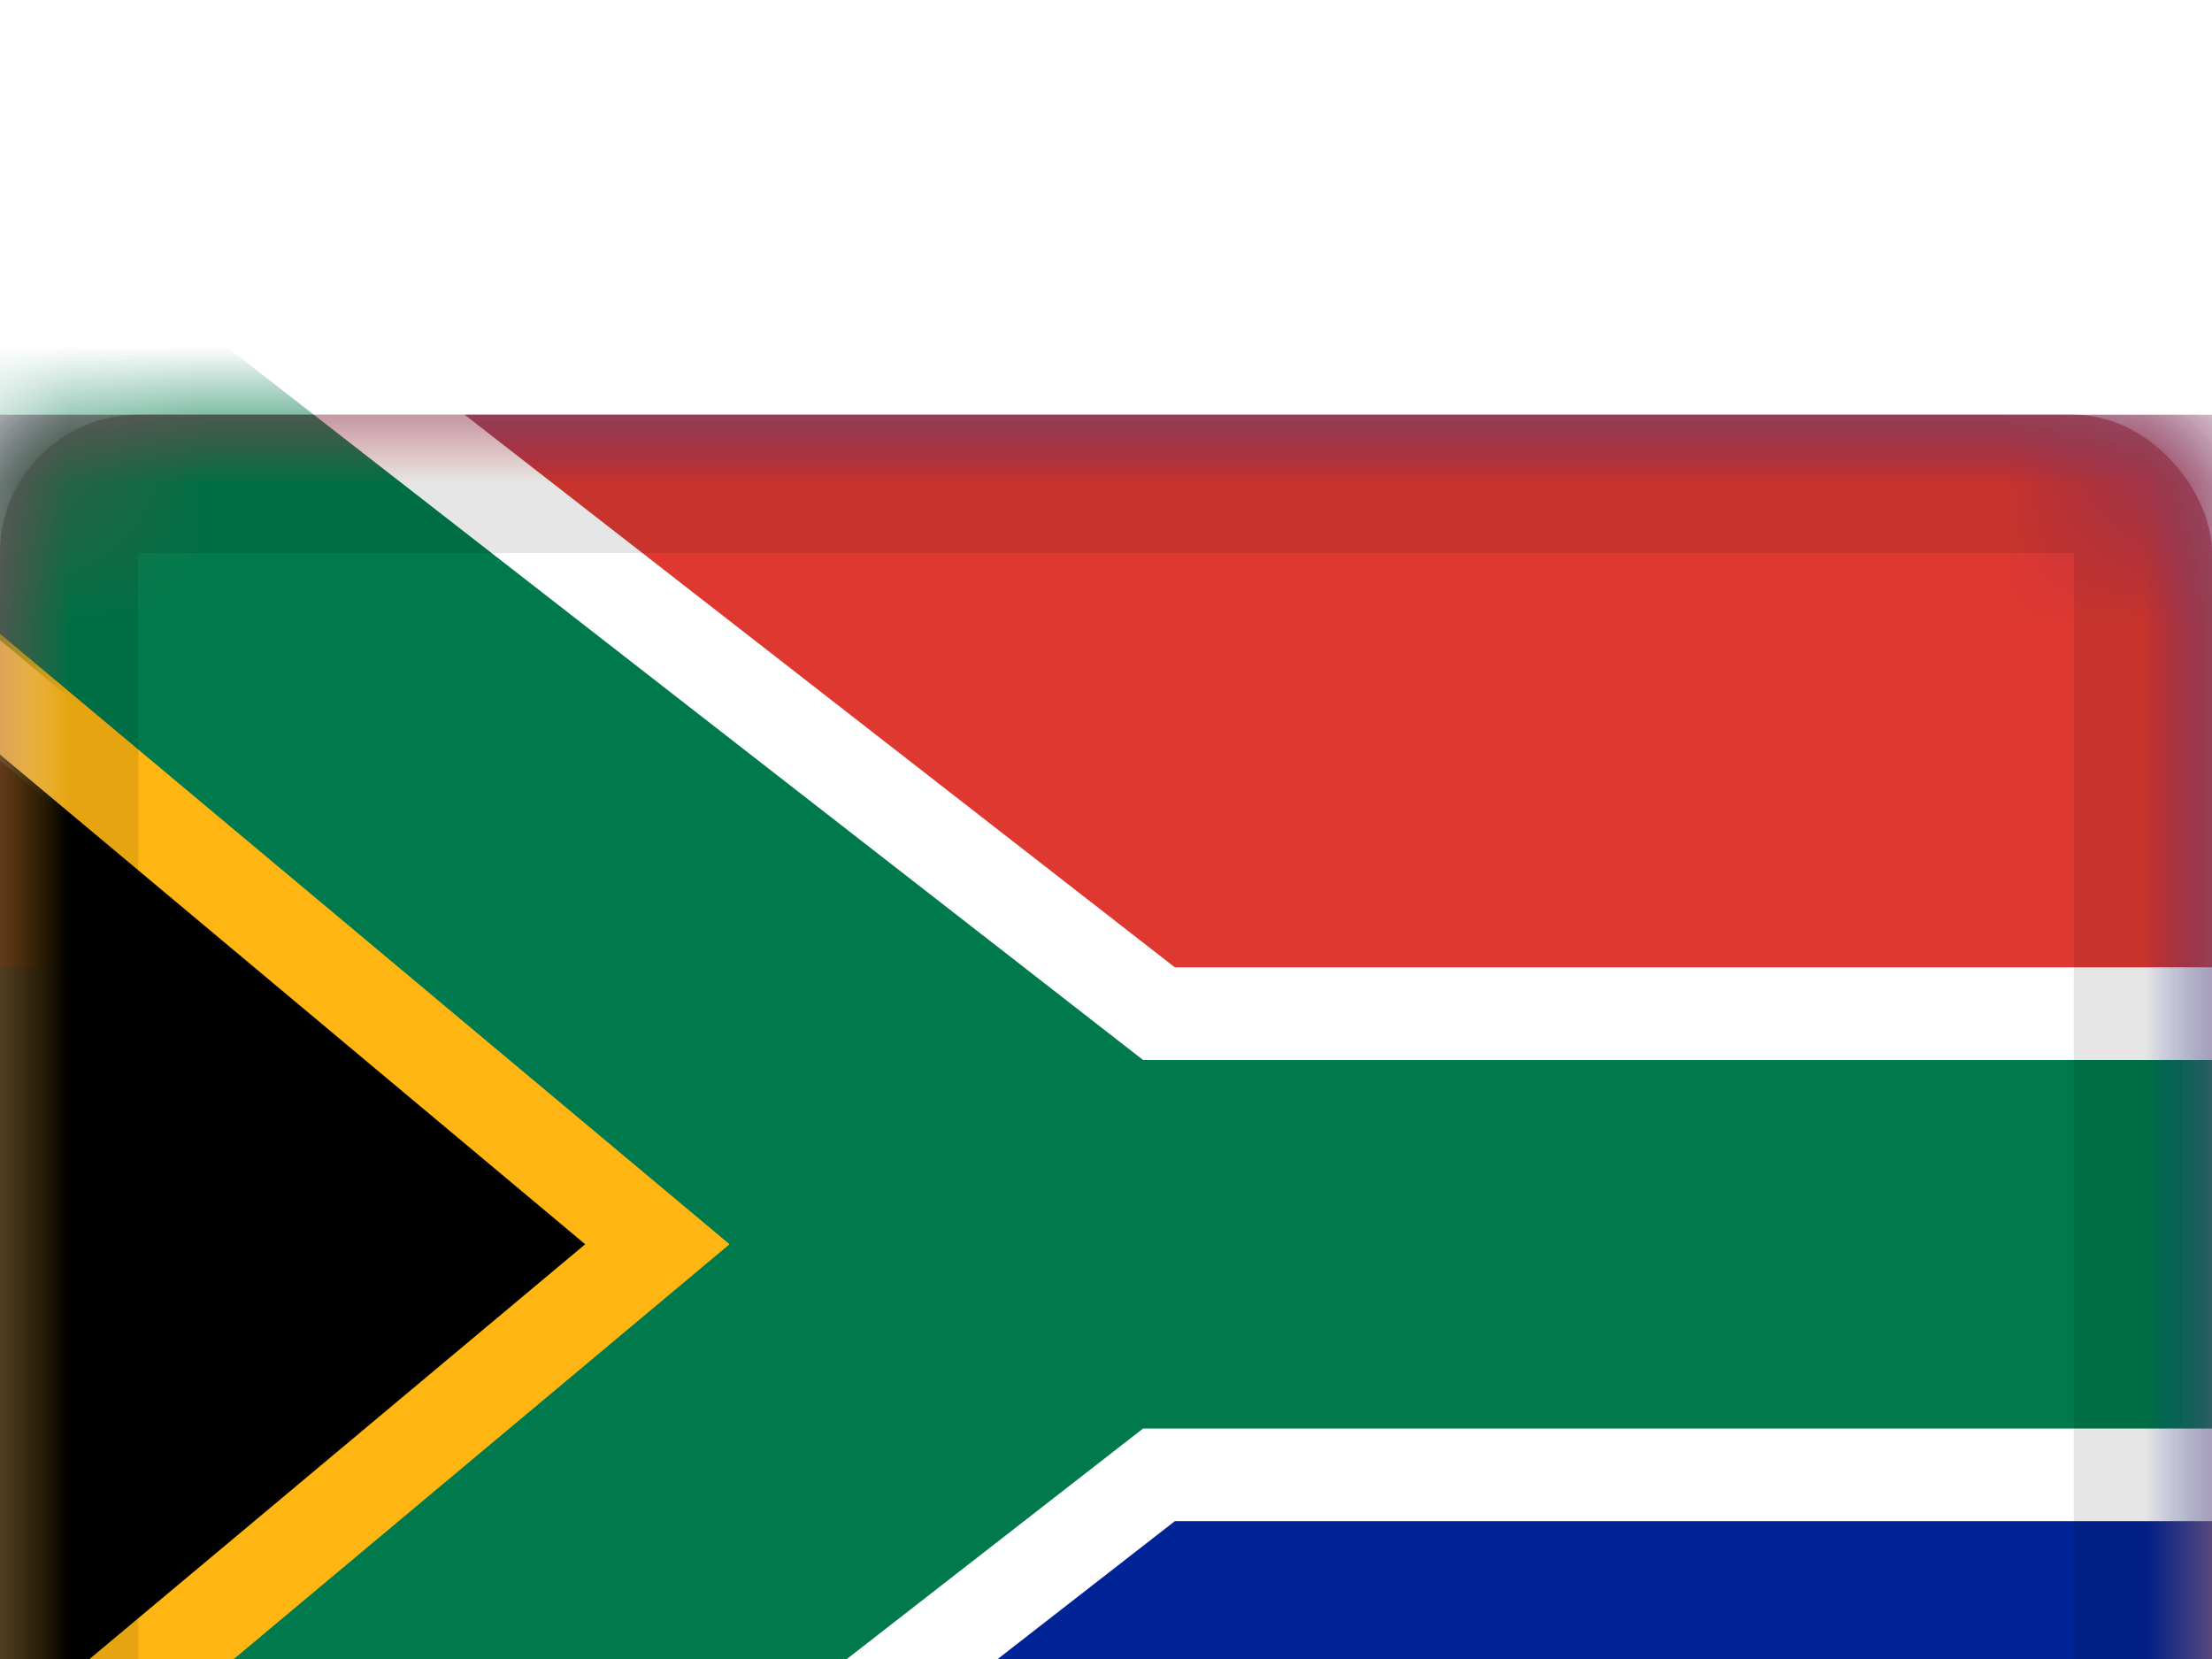
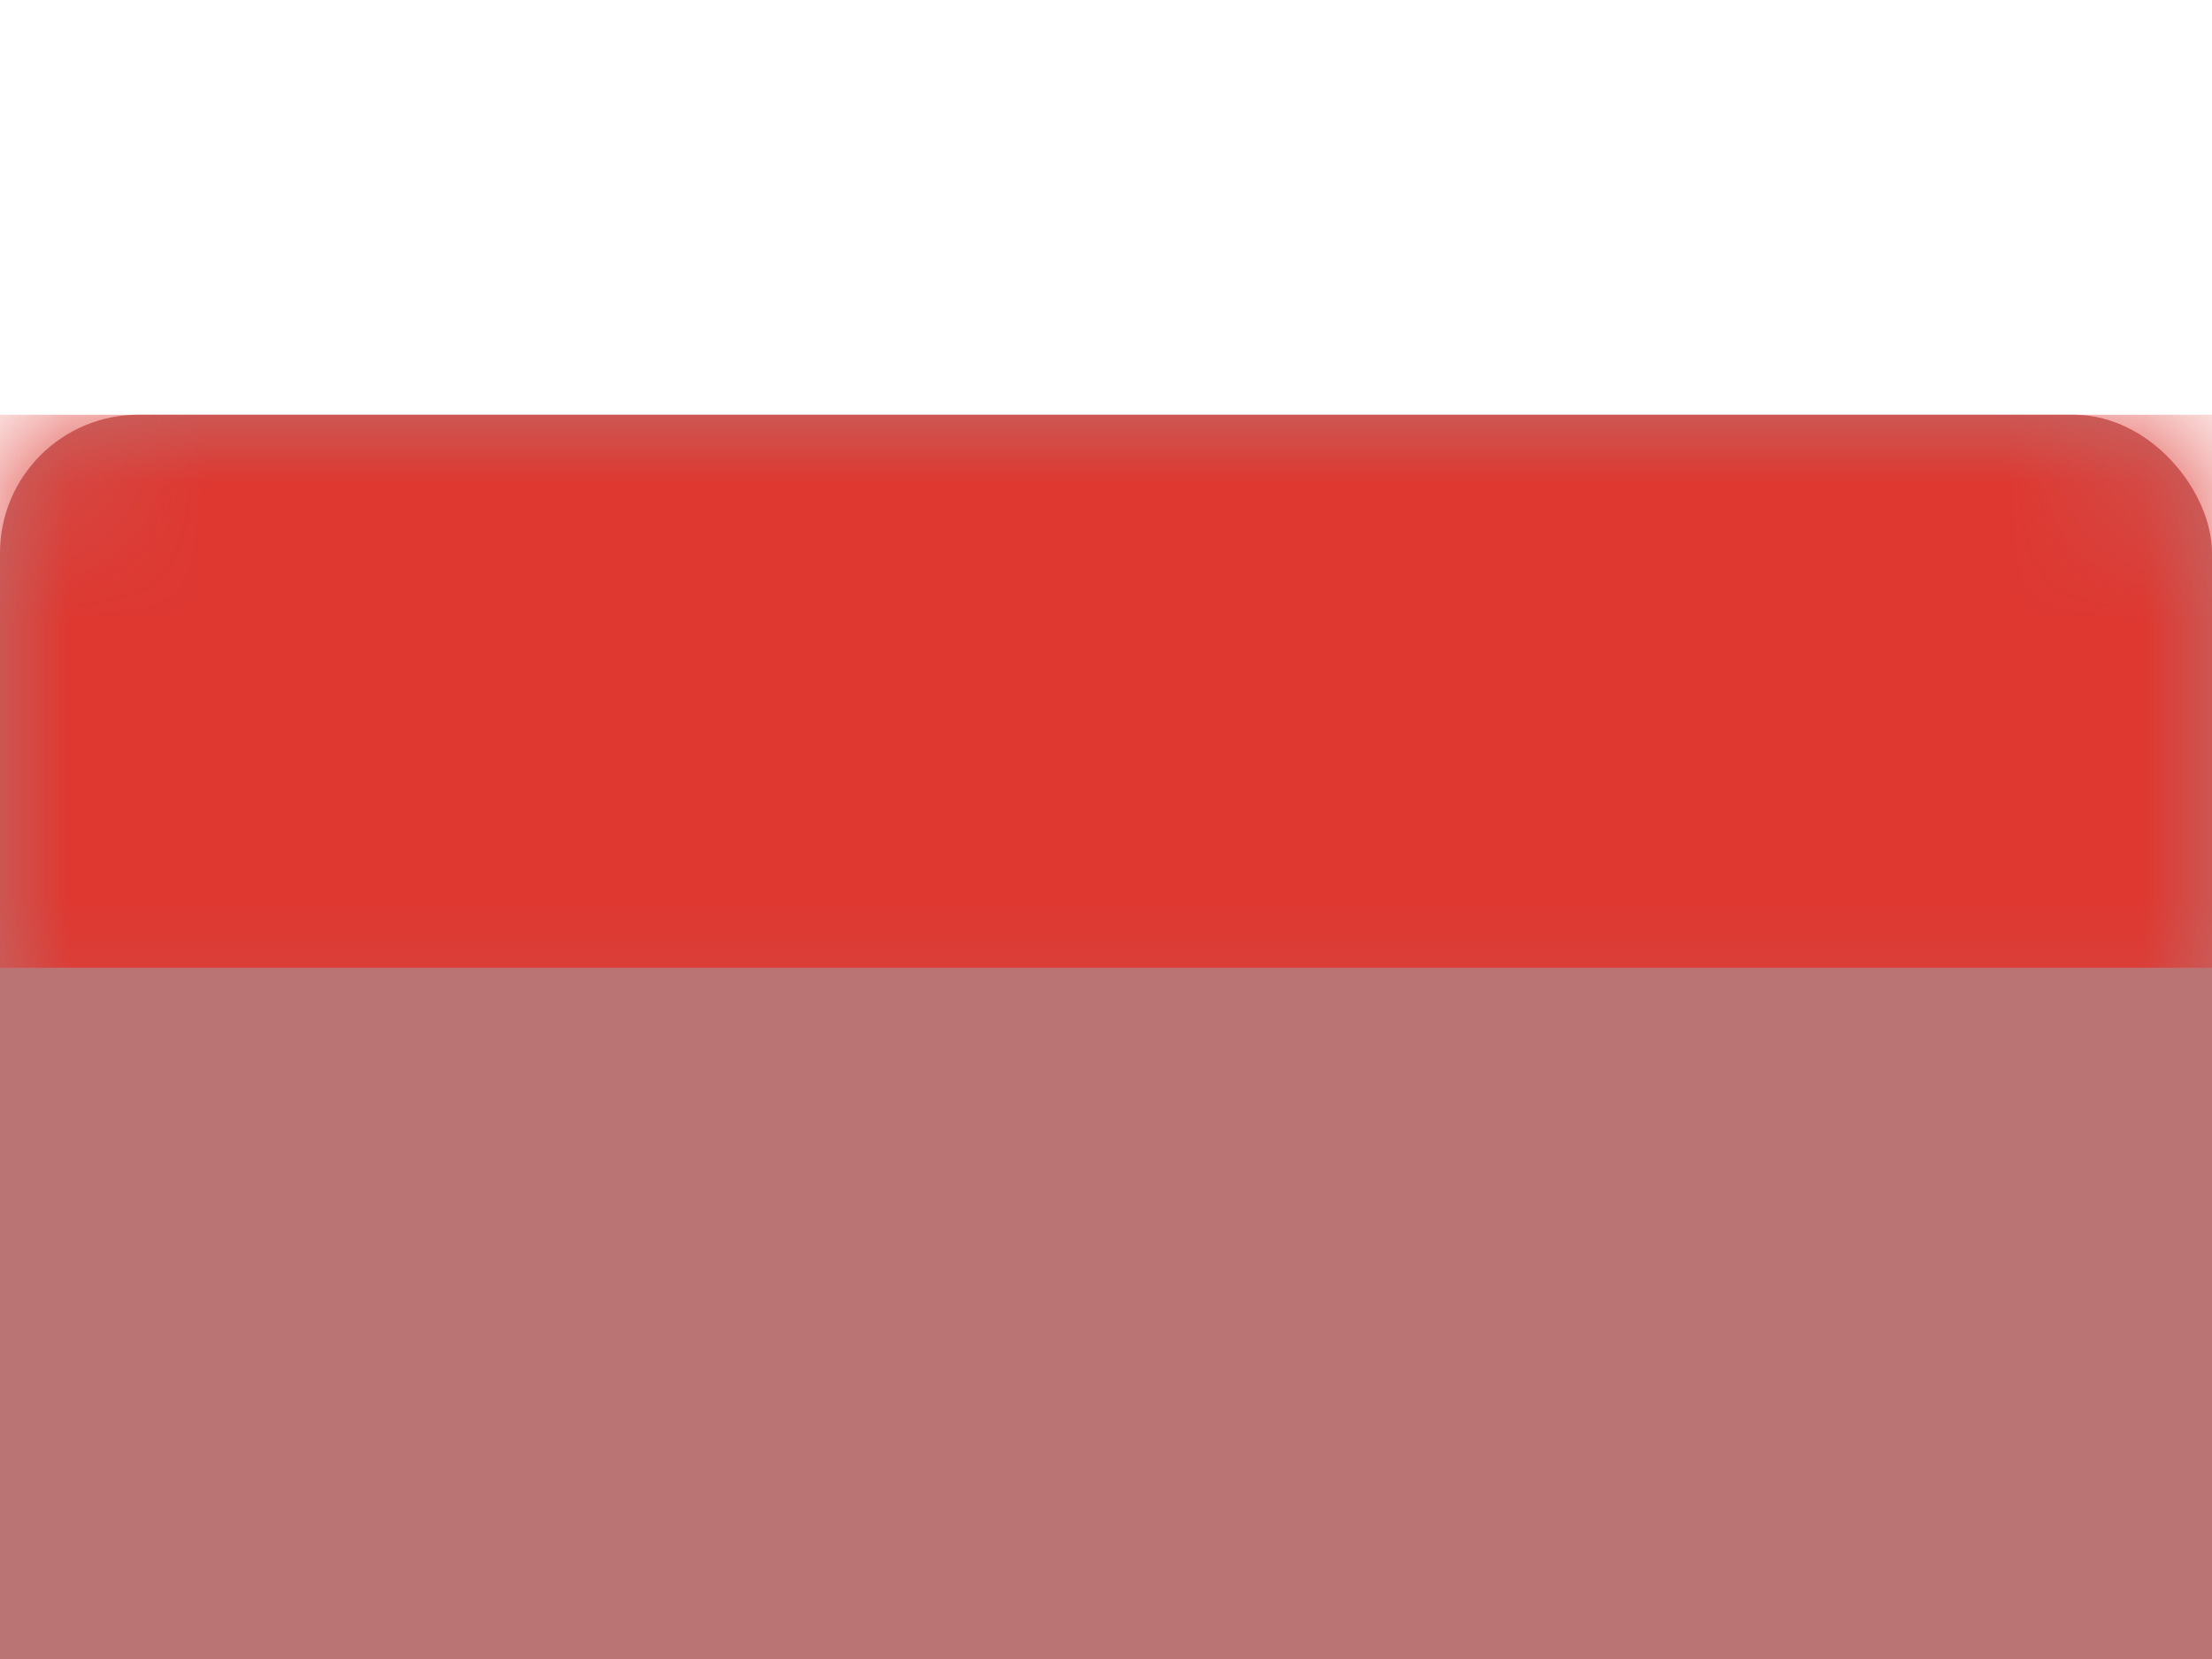
<svg xmlns="http://www.w3.org/2000/svg" xmlns:xlink="http://www.w3.org/1999/xlink" width="16px" height="12px" viewBox="0 0 16 12" version="1.1">
  <title>ZA</title>
  <desc>Created with Sketch.</desc>
  <defs>
    <filter x="-65.6%" y="-62.5%" width="231.2%" height="275.0%" filterUnits="objectBoundingBox" id="filter-1">
      <feOffset dx="0" dy="3" in="SourceAlpha" result="shadowOffsetOuter1" />
      <feGaussianBlur stdDeviation="3" in="shadowOffsetOuter1" result="shadowBlurOuter1" />
      <feColorMatrix values="0 0 0 0 0   0 0 0 0 0   0 0 0 0 0  0 0 0 0.1 0" type="matrix" in="shadowBlurOuter1" result="shadowMatrixOuter1" />
      <feMerge>
        <feMergeNode in="shadowMatrixOuter1" />
        <feMergeNode in="SourceGraphic" />
      </feMerge>
    </filter>
    <rect id="path-2" x="0" y="0" width="16" height="12" rx="1" />
  </defs>
  <g id="Flags-(Accurate-Colors)" stroke="none" stroke-width="1" fill="none" fill-rule="evenodd">
    <g id="Africa" transform="translate(-370, -139)">
      <g transform="translate(18, 12)" id="South-Africa">
        <g filter="url(#filter-1)" transform="translate(352, 127)">
          <mask id="mask-3" fill="white">
            <use xlink:href="#path-2" />
          </mask>
          <use id="Rectangle-77" fill="#BB7474" xlink:href="#path-2" />
-           <rect id="Rectangle-119-Copy" fill="#002395" mask="url(#mask-3)" x="0" y="0" width="16" height="12" />
          <rect id="Rectangle-119-Copy-55" fill="#DE3831" mask="url(#mask-3)" x="0" y="0" width="16" height="4" />
-           <path d="M8.383,7.668 L0.316,13.945 L-1.35,11.059 L4.72,6 L-1.35,0.941 L0.316,-1.945 L8.383,4.332 L16.335,4.332 L16.335,7.668 L8.383,7.668 Z" id="Combined-Shape" stroke="#FFFFFF" stroke-width="0.67" fill="#007A4D" mask="url(#mask-3)" />
-           <polygon id="Path" fill="#FFB612" mask="url(#mask-3)" points="-0.67 1.024 5.277 6 -0.67 10.976" />
-           <polygon id="Path-2" fill="#000000" fill-rule="nonzero" mask="url(#mask-3)" points="0 2.458 0 9.542 4.233 6" />
          <g id="Overlay" mask="url(#mask-3)" stroke="#000000" stroke-opacity="0.1">
            <g>
-               <rect style="mix-blend-mode: multiply;" x="0.5" y="0.5" width="15" height="11" />
-             </g>
+               </g>
          </g>
        </g>
      </g>
    </g>
  </g>
</svg>